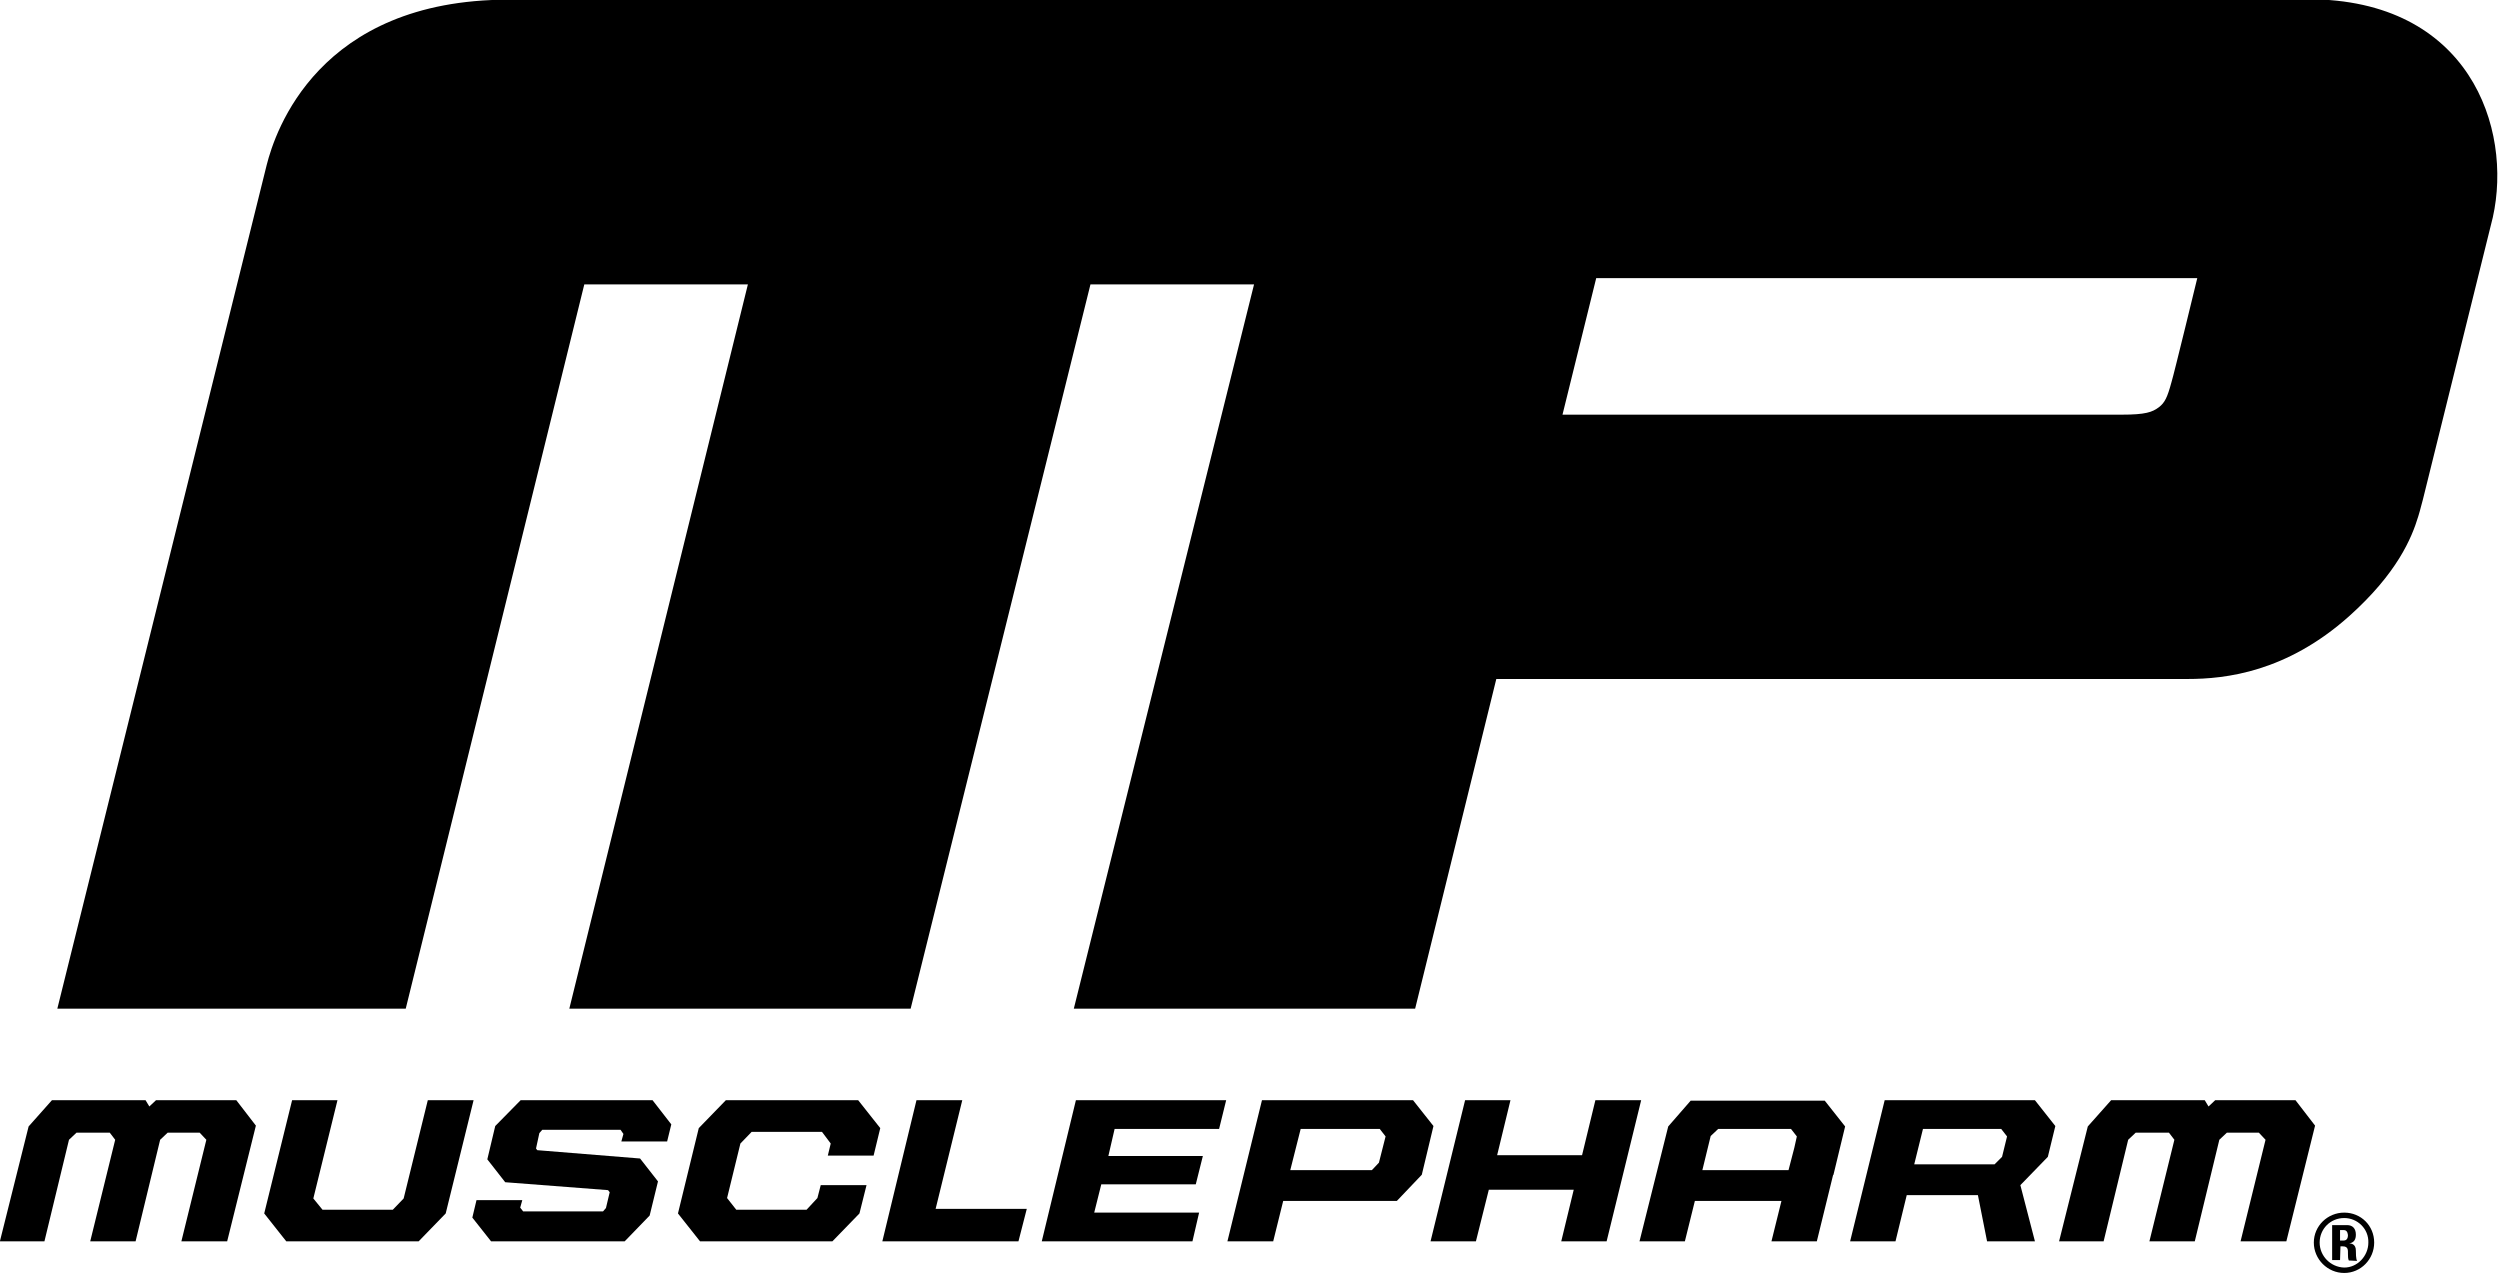
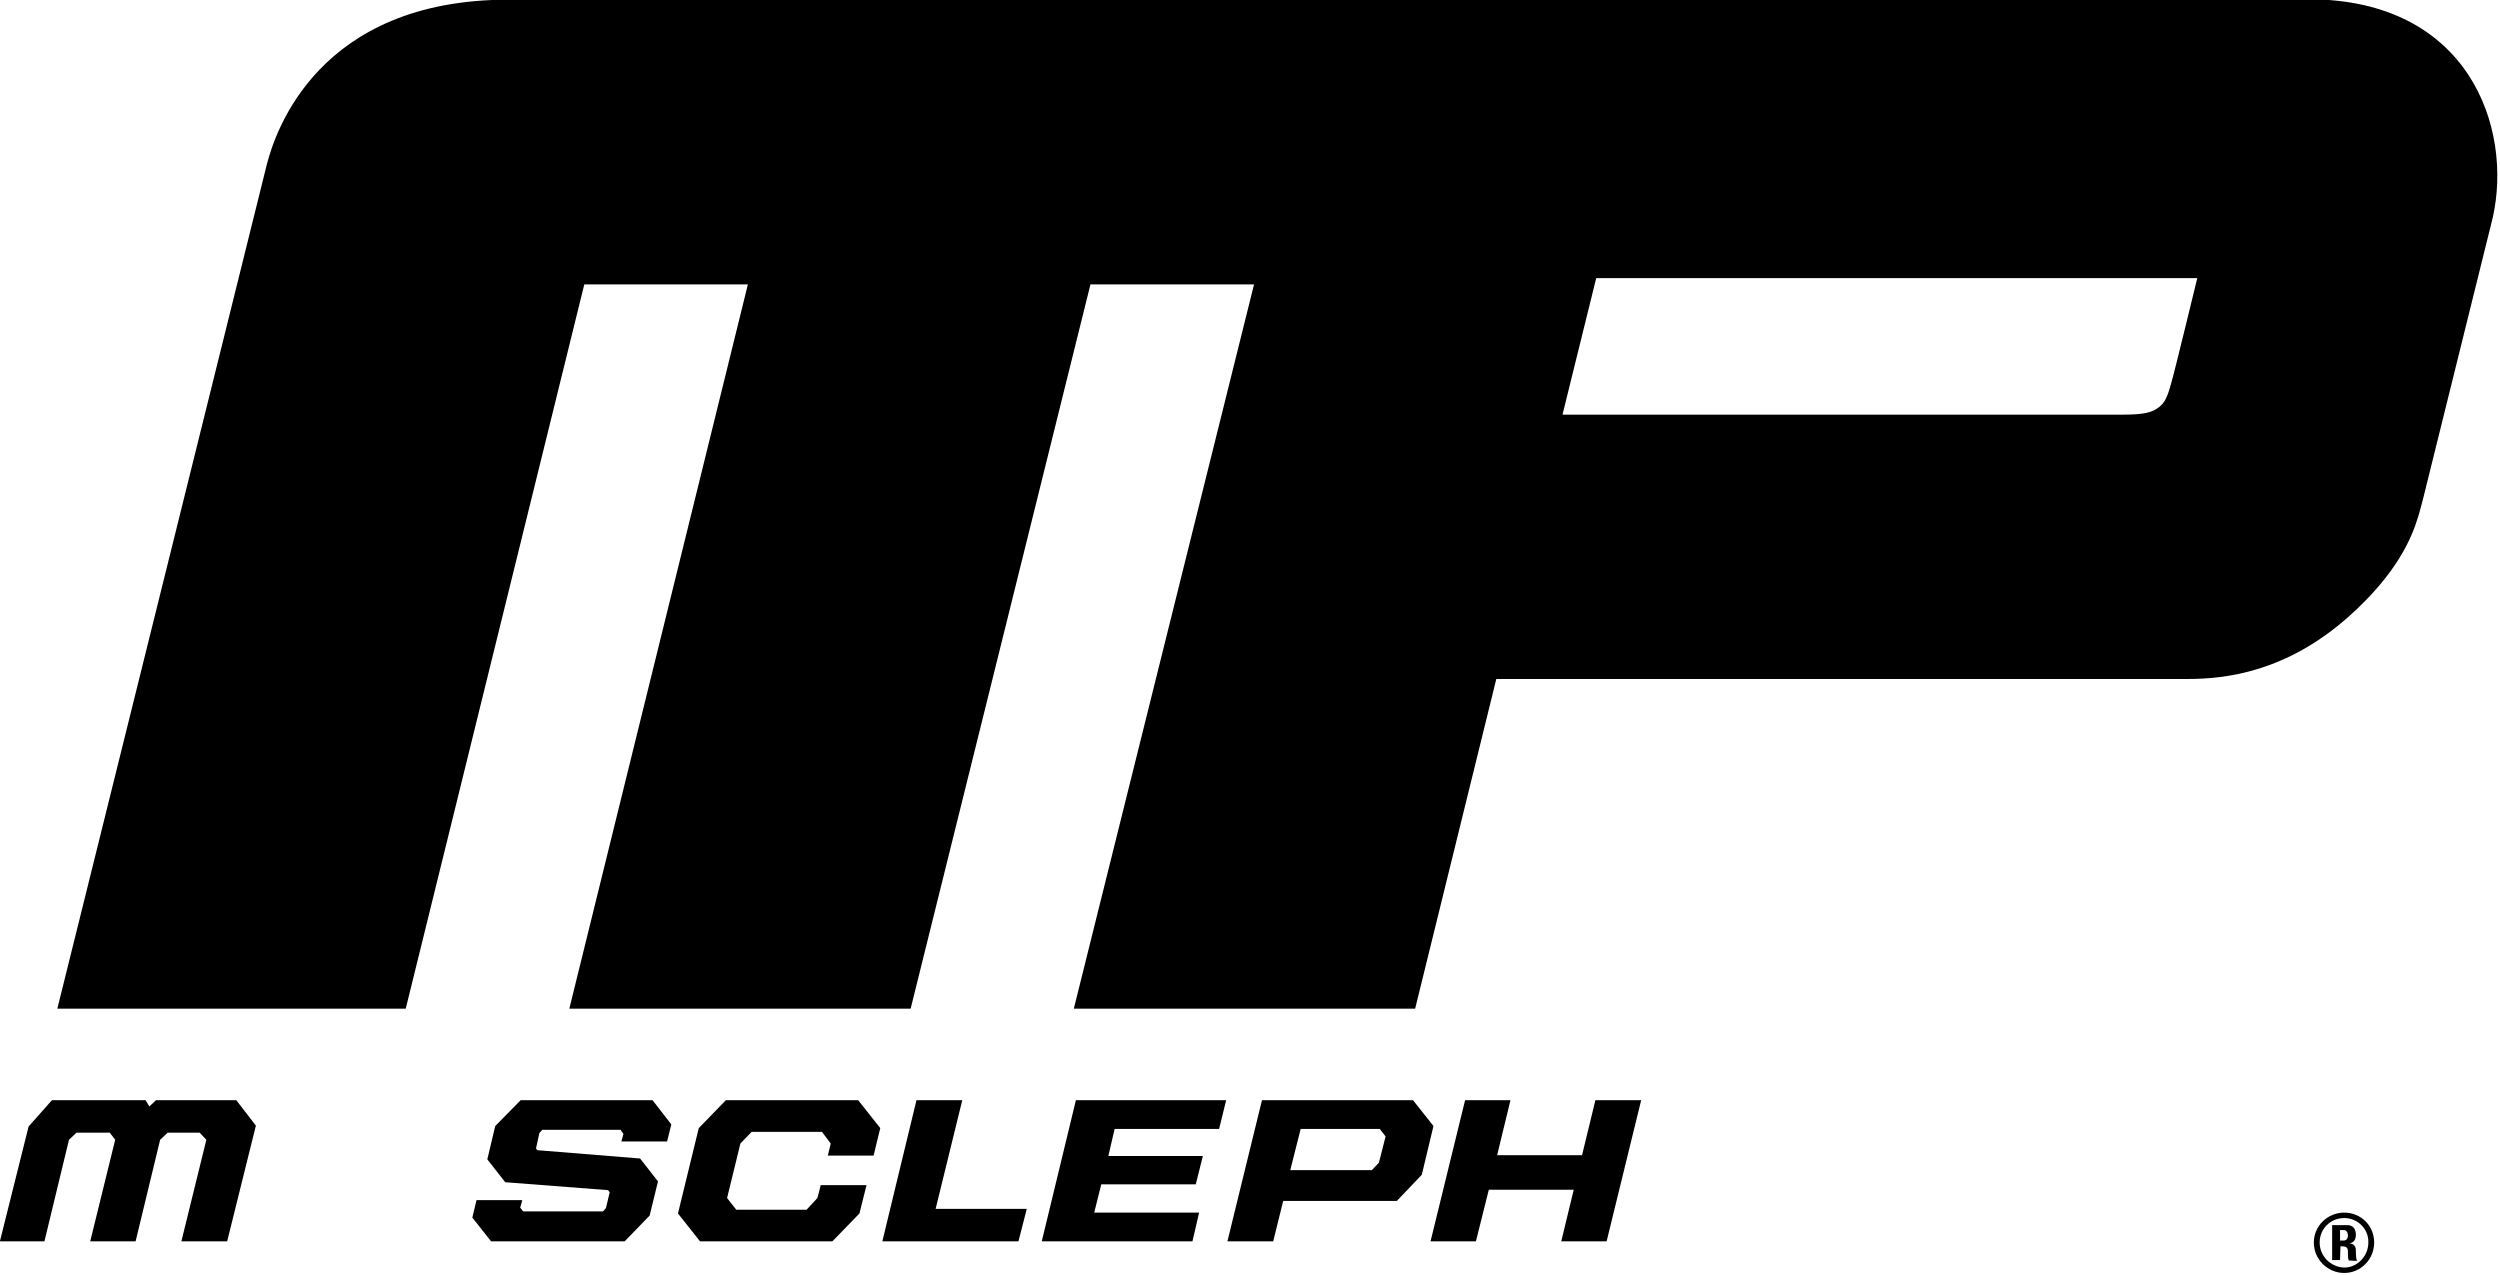
<svg xmlns="http://www.w3.org/2000/svg" width="100%" height="100%" viewBox="0 0 200 102" xml:space="preserve" style="fill-rule:evenodd;clip-rule:evenodd;stroke-linejoin:round;stroke-miterlimit:2;">
  <g transform="matrix(0.333,0,0,0.333,-8.367,-57.536)">
    <path d="M400.5,272.4L408.6,239.6L553,239.6C553,239.6 547.4,262.7 546.8,264.6C545.8,268.3 545.2,269.5 543.8,270.6C542.2,271.8 540.6,272.4 534.8,272.4L400.5,272.4ZM624,225C628.8,203.5 618.3,172.6 579.6,172.6L147.3,172.7C101.5,172.7 91.2,204.5 89.2,212.4L38.9,415.1L122.6,415.1L165.5,241.1L204.8,241.1L161.9,415.1L243.9,415.1L287.1,241.1L326.4,241.1L283.1,415.1L365.1,415.1L384.6,335.9L550.7,335.9C559.9,335.9 574.5,334.2 589.5,320.8C601,310.5 604.5,302.1 606.1,296.8C606.6,295.2 606.9,293.8 607.2,292.8C607.7,290.8 624,225 624,225Z" style="fill-rule:nonzero;" />
-     <path d="M88.6,464.3L95.3,437.1L106.2,437.1L100.4,460.7L102.6,463.4L119.5,463.4L122.1,460.7L127.9,437.1L138.9,437.1L132.2,464.3L125.7,471L93.9,471L88.6,464.3Z" style="fill-rule:nonzero;" />
    <path d="M138.6,465.3L139.6,461.1L150.6,461.1L150.1,462.9L150.8,463.8L170,463.8L170.7,463L171.6,459.2L171.2,458.7L146.5,456.8L142.2,451.3L144.1,443.3L150.2,437.1L181.9,437.1L186.4,442.9L185.4,447L174.4,447L174.9,445.2L174.2,444.2L155.4,444.2L154.7,445L153.9,448.7L154.2,449.1L178.9,451.1L183.2,456.6L181.2,464.8L175.2,471L143.1,471L138.6,465.3Z" style="fill-rule:nonzero;" />
    <path d="M188,464.3L193,443.8L199.5,437.1L231.3,437.1L236.6,443.8L235,450.4L224,450.4L224.7,447.5L222.6,444.7L205.7,444.7L203,447.5L199.8,460.6L202,463.4L218.9,463.4L221.5,460.6L222.3,457.5L233.3,457.5L231.6,464.3L225.1,471L193.3,471L188,464.3Z" style="fill-rule:nonzero;" />
    <path d="M249.9,463.2L271.8,463.2L269.8,471L237.1,471L245.3,437.1L256.3,437.1L249.9,463.2Z" style="fill-rule:nonzero;" />
    <path d="M283.6,437.1L319.7,437.1L318,444L292.9,444L291.4,450.5L314.1,450.5L312.4,457.3L289.7,457.3L288,464.1L313.2,464.1L311.6,471L275.4,471L283.6,437.1Z" style="fill-rule:nonzero;" />
    <path d="M335.1,453.9L354.7,453.9L356.4,452.1L358,445.8L356.6,444L337.6,444L335.1,453.9ZM328.3,437.1L364.6,437.1L369.5,443.3L366.7,455L360.7,461.3L333.4,461.3L331,471L320,471L328.3,437.1Z" style="fill-rule:nonzero;" />
-     <path d="M454.8,453.9L434.1,453.9L436.1,445.7L437.9,444L455.4,444L456.8,445.8L456.2,448.5L454.8,453.9ZM468.4,443.4L463.5,437.2L431.3,437.2L425.9,443.4L419,471L429.9,471L432.3,461.3L453.1,461.3L450.7,471L461.6,471L465.5,455.1L465.6,455L468.4,443.4Z" style="fill-rule:nonzero;" />
    <path d="M81.9,437.1L62.6,437.1L61,438.6L60.1,437.1L37.6,437.1L32,443.4L25.1,471L35.8,471L41.7,446.6L43.5,444.9L51.5,444.9L52.8,446.6L46.8,471L57.7,471L63.6,446.6L65.4,444.9L73.1,444.9L74.7,446.6L68.7,471L79.7,471L86.6,443.2L81.9,437.1Z" style="fill-rule:nonzero;" />
-     <path d="M576.6,437.1L557.3,437.1L555.7,438.6L554.8,437.1L532.3,437.1L526.7,443.4L519.8,471L530.5,471L536.4,446.6L538.2,444.9L546.2,444.9L547.5,446.6L541.5,471L552.4,471L558.3,446.6L560.1,444.9L567.8,444.9L569.4,446.6L563.4,471L574.4,471L581.3,443.2L576.6,437.1Z" style="fill-rule:nonzero;" />
    <path d="M403.2,458.6L382.8,458.6L379.7,471L368.8,471L377.1,437.1L388,437.1L384.8,450.3L405.2,450.3L408.4,437.1L419.4,437.1L411.1,471L400.2,471L403.2,458.6Z" style="fill-rule:nonzero;" />
-     <path d="M485,452.5L504.3,452.5L506.1,450.7L507.3,445.8L505.9,444L487.1,444L485,452.5ZM483.2,459.9L480.5,471L469.6,471L477.9,437.1L514,437.1L518.9,443.3L517.1,450.7L510.5,457.5L514,471L502.5,471L500.3,459.9L483.2,459.9Z" style="fill-rule:nonzero;" />
    <path d="M587.3,470.8L588.2,470.8C589,470.8 589.2,470.1 589.2,469.5C589.1,468.7 588.8,468.3 588.2,468.3L587.3,468.3L587.3,470.8ZM587.3,475.5L585.4,475.5L585.4,467.1L589,467.1C590.3,467.1 591.1,467.9 591.1,469.4C591.1,470.5 590.7,471.3 589.5,471.5C589.9,471.5 591.1,471.6 591.1,473.2C591.1,473.7 591.1,475.3 591.4,475.7L589.4,475.6C589.2,475.2 589.2,474.5 589.2,474C589.2,473.1 589.3,472.2 587.9,472.2L587.4,472.2L587.3,475.5ZM594.1,471.3C594.2,468 591.5,465.4 588.3,465.4C585,465.4 582.4,468 582.4,471.3C582.4,474.5 585,477.2 588.3,477.3C591.5,477.3 594.1,474.5 594.1,471.3M595.5,471.3C595.5,475.3 592.3,478.6 588.3,478.6C584.3,478.6 581,475.3 581,471.3C581,467.3 584.3,464.1 588.3,464.1C592.3,464.1 595.5,467.2 595.5,471.3" style="fill-rule:nonzero;" />
  </g>
</svg>